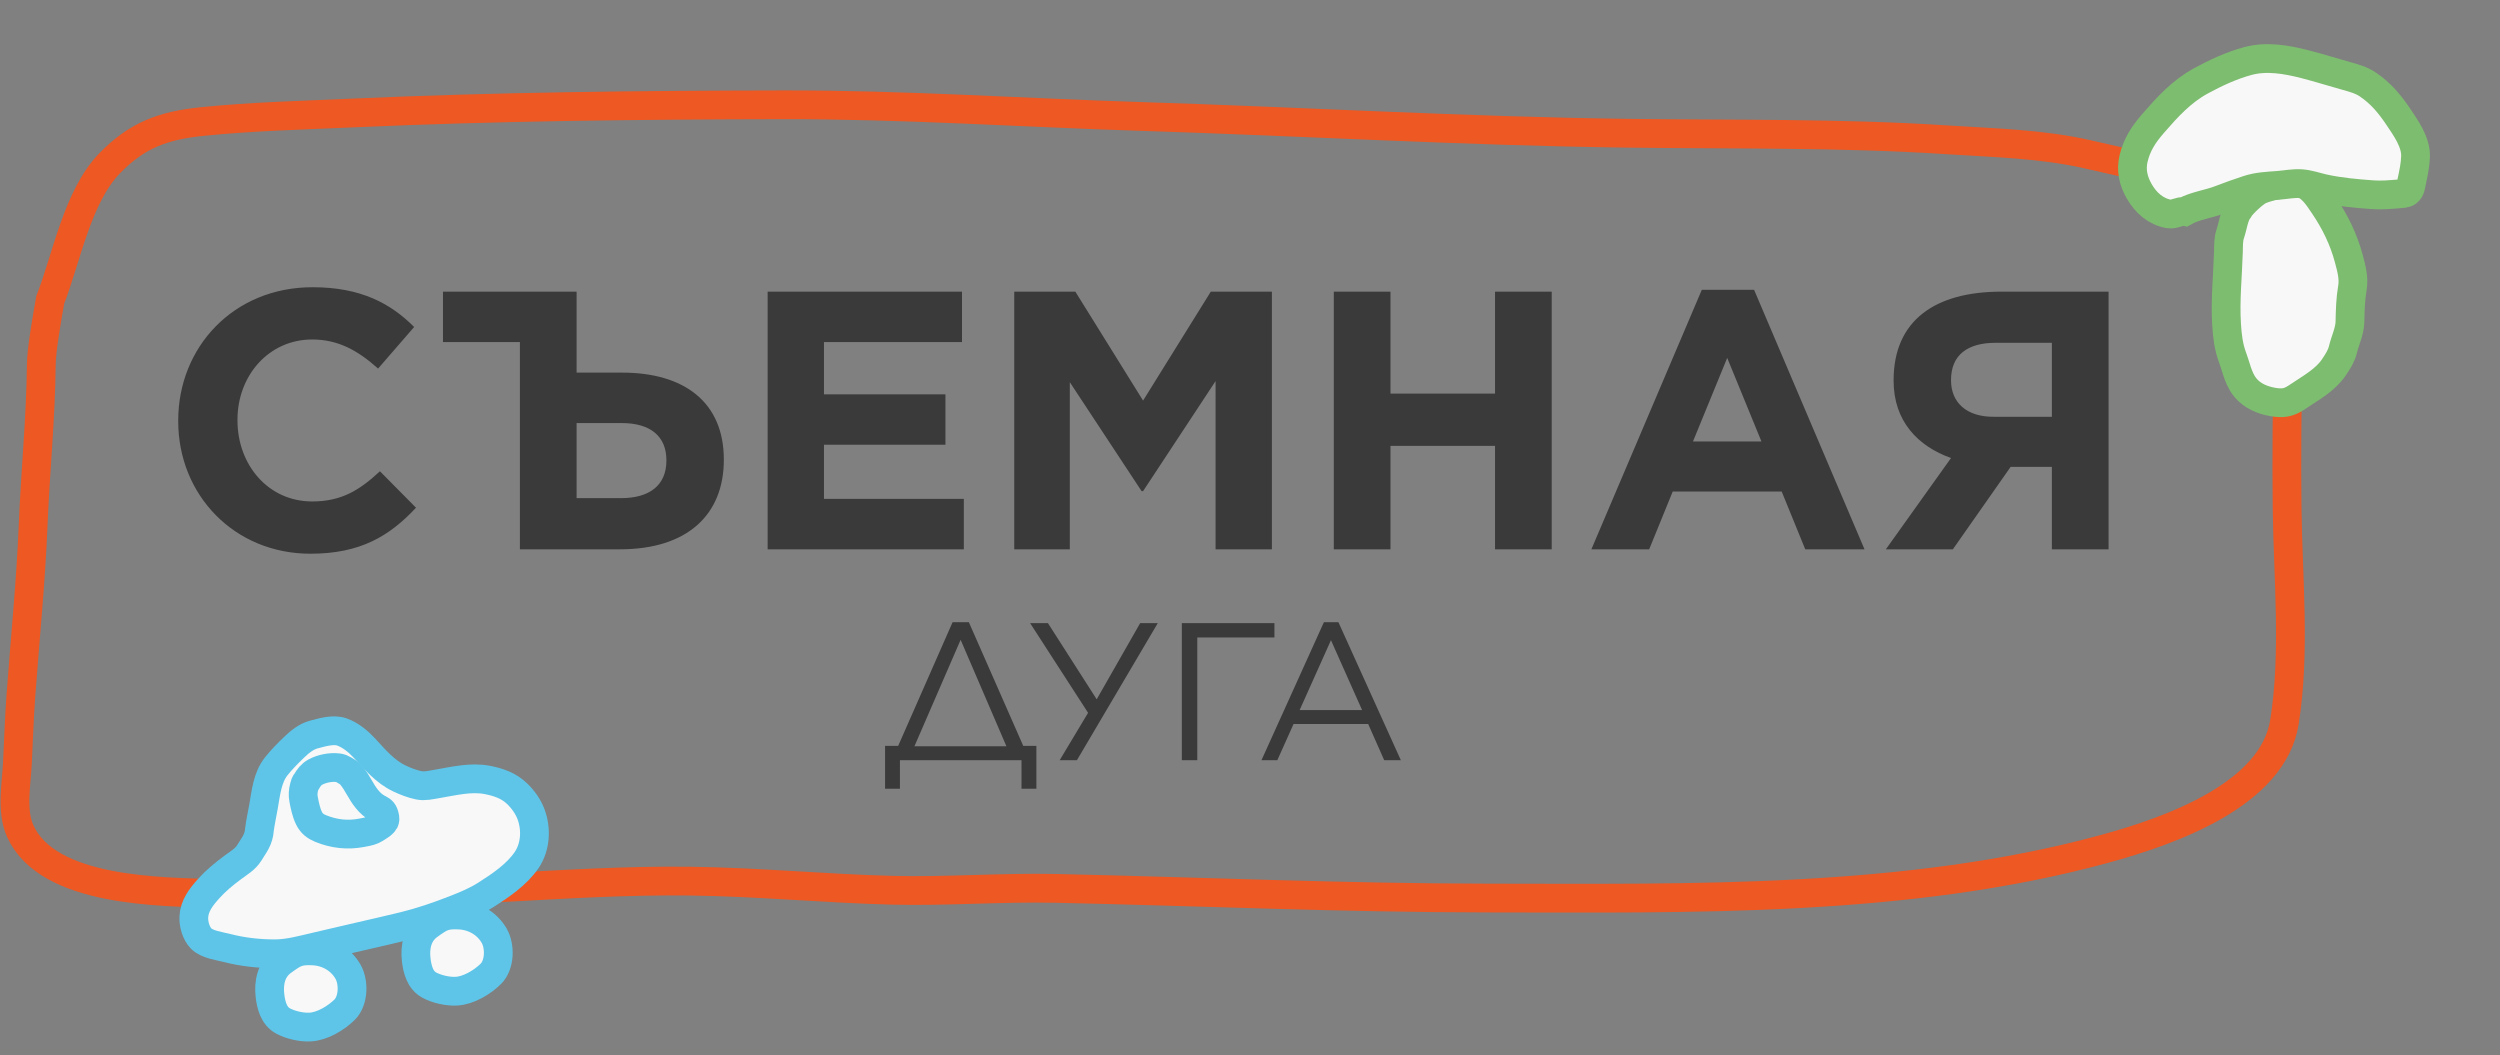
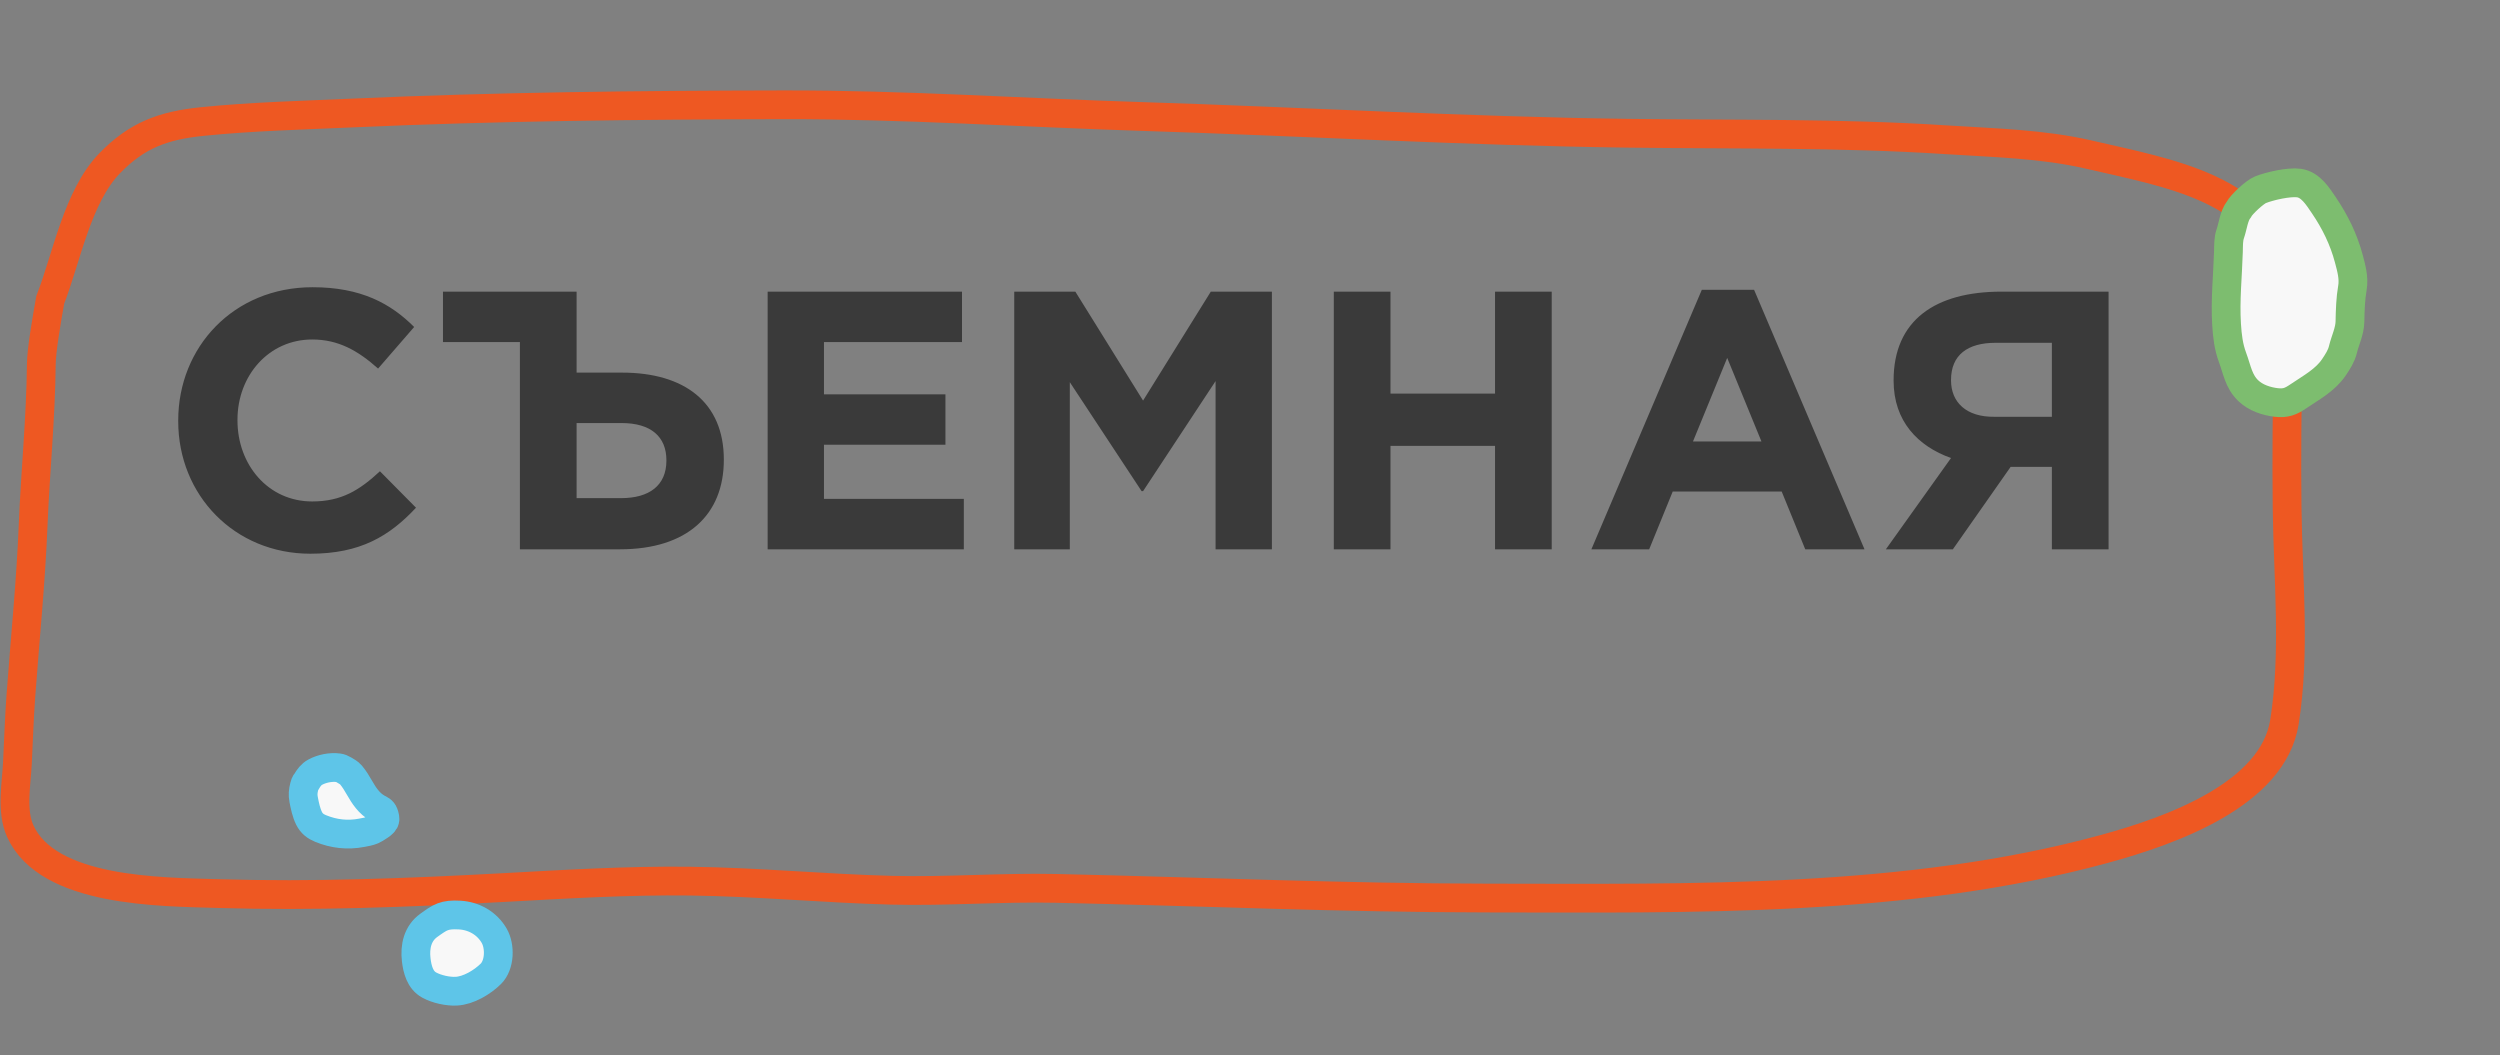
<svg xmlns="http://www.w3.org/2000/svg" width="334" height="141" viewBox="0 0 334 141" fill="none">
  <rect x="0" y="0" width="334" height="141" fill="#808080" stroke="none" />
-   <path d="M118.244 99.651H119.996L127.267 83.123H129.437L136.708 99.651H138.46V105.379H136.472V101.561H120.232V105.379H118.244V99.651ZM128.339 85.477L122.167 99.704H134.459L128.339 85.477ZM143.876 101.561H141.575L145.367 95.232L137.626 83.254H140.006L146.518 93.427L152.324 83.254H154.677L143.876 101.561ZM157.894 101.561V83.254H170.264V85.163H159.96V101.561H157.894ZM168.533 101.561L176.875 83.123H178.811L187.153 101.561H184.93L182.786 96.722H172.822L170.651 101.561H168.533ZM173.632 94.865H181.975L177.817 85.529L173.632 94.865Z" fill="#3A3A3A" />
  <path d="M41.465 73.977C31.334 73.977 23.81 66.158 23.81 56.273V56.175C23.81 46.389 31.186 38.373 41.76 38.373C48.202 38.373 52.185 40.536 55.332 43.684L50.513 49.241C47.808 46.831 45.202 45.356 41.71 45.356C35.907 45.356 31.727 50.175 31.727 56.076V56.175C31.727 62.076 35.809 66.994 41.71 66.994C45.645 66.994 48.054 65.469 50.759 62.961L55.578 67.83C52.038 71.616 48.153 73.977 41.465 73.977ZM69.46 73.387V45.7H59.182V38.963H77.033V49.782H83.131C91.393 49.782 96.704 53.716 96.704 61.388V61.437C96.704 68.764 91.836 73.387 82.836 73.387H69.46ZM77.033 66.551H82.984C86.721 66.551 89.032 64.879 89.032 61.535V61.486C89.032 58.339 86.967 56.519 83.033 56.519H77.033V66.551ZM102.558 73.387V38.963H128.523V45.7H110.082V52.683H126.31V59.42H110.082V66.65H128.769V73.387H102.558ZM135.503 73.387V38.963H143.666L152.715 53.519L161.763 38.963H169.927V73.387H162.402V50.913L152.715 65.617H152.518L142.928 51.06V73.387H135.503ZM178.196 73.387V38.963H185.77V52.585H199.736V38.963H207.309V73.387H199.736V59.568H185.77V73.387H178.196ZM212.609 73.387L227.362 38.717H234.345L249.098 73.387H241.181L238.033 65.666H223.477L220.33 73.387H212.609ZM226.182 58.978H235.329L230.755 47.815L226.182 58.978ZM281.705 38.963V73.387H274.131V62.371H268.623L260.903 73.387H251.952L260.657 61.191C256.231 59.617 252.985 56.273 252.985 50.864V50.814C252.985 42.749 258.591 38.963 267.394 38.963H281.705ZM274.131 45.798H266.607C262.87 45.798 260.657 47.421 260.657 50.765V50.814C260.657 53.765 262.722 55.732 266.46 55.683H274.131V45.798Z" fill="#3A3A3A" />
  <path d="M5.519 48.665C5.538 46.78 6.216 42.859 6.708 40.076C8.898 34.461 10.337 26.236 14.665 21.797C18.284 18.086 21.737 16.774 27.032 16.235C33.682 15.559 40.499 15.394 47.181 15.093C66.284 14.234 85.498 14.037 104.622 14.001C120.6 13.97 136.644 15.06 152.617 15.565C174.218 16.247 195.757 17.519 217.375 17.8C231.539 17.984 245.824 17.75 259.965 18.669C266.324 19.082 272.878 19.215 279.075 20.655C289.831 23.155 302.368 25.133 305.066 36.448C305.932 40.08 305.727 43.837 305.667 47.522C305.555 54.312 305.476 61.093 305.557 67.884C305.67 77.278 306.683 87.122 305.202 96.464C303.672 106.121 290.145 110.962 281.123 113.424C254.816 120.602 225.848 120.001 198.756 119.979C179.522 119.963 160.319 119.108 141.096 118.688C133.773 118.528 126.472 119.124 119.146 118.936C110.152 118.705 101.206 117.83 92.2 117.719C83.799 117.616 75.466 118.134 67.083 118.589C54.469 119.272 41.828 119.76 29.189 119.383C21.37 119.15 6.407 119.196 2.707 111.04C1.486 108.347 2.187 104.783 2.325 101.977C2.473 98.972 2.57 95.964 2.789 92.963C3.345 85.358 4.119 77.789 4.427 70.168C4.717 62.998 5.45 55.84 5.519 48.665Z" stroke="#EE5822" stroke-width="3.843" stroke-linecap="round" />
-   <path d="M35.208 107.746C35.148 108.091 34.71 110.276 34.666 110.815C34.554 112.202 34.017 112.775 33.292 113.961C32.786 114.787 31.858 115.327 31.099 115.889C29.925 116.761 28.83 117.655 27.852 118.75C26.882 119.834 25.971 120.99 25.894 122.506C25.846 123.444 26.195 124.709 26.879 125.393C27.687 126.201 29.278 126.38 30.325 126.651C32.368 127.181 34.568 127.426 36.675 127.429C38.511 127.432 40.277 126.933 42.051 126.521C43.768 126.122 45.485 125.72 47.203 125.32C49.449 124.796 51.699 124.297 53.939 123.747C56.29 123.171 58.535 122.397 60.79 121.514C62.212 120.958 63.604 120.381 64.897 119.562C66.844 118.329 69.052 116.838 70.363 114.897C71.562 113.12 71.684 110.737 70.932 108.749C70.543 107.721 69.846 106.763 69.056 106.009C67.963 104.964 66.601 104.494 65.138 104.207C62.858 103.758 60.536 104.379 58.287 104.75C57.547 104.873 56.721 105.077 55.971 104.922C55.081 104.737 54.191 104.396 53.372 104.008C51.422 103.084 50.082 101.445 48.643 99.9C47.837 99.036 46.811 98.198 45.688 97.795C44.534 97.38 43.042 97.842 41.908 98.138C40.906 98.399 40.004 99.149 39.272 99.854C38.456 100.64 37.614 101.489 36.909 102.377C35.718 103.876 35.526 105.922 35.208 107.746Z" fill="#F8F8F8" stroke="#5EC5E8" stroke-width="3.843" stroke-linecap="round" />
-   <path d="M41.875 127.043C39.804 126.926 39.272 127.328 37.755 128.414C36.238 129.499 35.866 131.261 36.068 133.009C36.216 134.291 36.578 135.729 37.809 136.397C38.812 136.942 40.282 137.271 41.419 137.214C43.063 137.13 44.909 136.015 46.044 134.888C47.243 133.698 47.303 131.221 46.486 129.806C45.522 128.136 43.785 127.151 41.875 127.043Z" fill="#F8F8F8" stroke="#5EC5E8" stroke-width="3.843" stroke-linecap="round" />
  <path d="M61.413 122.252C59.342 122.135 58.81 122.537 57.293 123.623C55.776 124.708 55.404 126.47 55.606 128.218C55.754 129.5 56.116 130.938 57.347 131.606C58.35 132.151 59.82 132.48 60.956 132.423C62.601 132.339 64.447 131.224 65.582 130.097C66.781 128.907 66.841 126.43 66.024 125.015C65.06 123.345 63.323 122.36 61.413 122.252Z" fill="#F8F8F8" stroke="#5EC5E8" stroke-width="3.843" stroke-linecap="round" />
  <path d="M42.12 103.158C41.582 103.449 41.239 103.92 40.941 104.436C40.779 104.573 40.704 104.856 40.653 105.06C40.494 105.689 40.443 106.188 40.567 106.822C40.73 107.656 40.911 108.564 41.291 109.328C41.635 110.022 42.14 110.406 42.848 110.695C44.615 111.415 46.437 111.623 48.308 111.262C48.792 111.168 49.303 111.093 49.759 110.898C50.026 110.783 50.267 110.619 50.51 110.461C50.812 110.265 51.183 110.039 51.364 109.712C51.52 109.43 51.378 108.98 51.275 108.707C51.111 108.275 50.798 108.176 50.424 107.968C49.32 107.355 48.63 106.3 48.02 105.232C47.687 104.648 47.322 104.047 46.888 103.531C46.636 103.233 46.269 103.047 45.939 102.85C45.706 102.711 45.477 102.611 45.206 102.575C44.195 102.442 43.015 102.675 42.12 103.158Z" fill="#F8F8F8" stroke="#5EC5E8" stroke-width="3.843" stroke-linecap="round" />
  <path d="M297.963 31.23C298.317 30.217 298.441 28.834 299.106 27.989C299.428 27.336 301.23 25.661 301.982 25.357C303.194 24.868 305.809 24.264 307.155 24.457C308.703 24.678 309.663 26.24 310.456 27.407C311.965 29.628 313.109 31.961 313.802 34.554C314.145 35.84 314.508 37.151 314.285 38.438C314.026 39.927 313.982 41.474 313.953 42.97C313.928 44.25 313.315 45.453 313.015 46.701C312.806 47.57 312.317 48.315 311.825 49.05C310.661 50.788 308.749 51.799 307.056 52.949C306.043 53.638 305.364 53.913 304.116 53.772C302.787 53.621 301.355 53.14 300.373 52.2C299.067 50.949 298.874 49.384 298.272 47.77C297.73 46.317 297.567 44.882 297.471 43.337C297.27 40.1 297.62 36.84 297.718 33.608C297.741 32.836 297.705 31.967 297.963 31.23Z" fill="#F8F8F8" stroke="#7DBD6F" stroke-width="3.843" stroke-linecap="round" />
-   <path d="M296.616 26.672C295.212 27.227 293.169 27.511 291.854 28.265C291.229 28.145 290.476 28.71 289.743 28.579C287.98 28.263 286.669 27.071 285.802 25.56C285.008 24.178 284.671 22.73 285.049 21.158C285.495 19.306 286.404 17.934 287.634 16.517C289.563 14.296 291.433 12.228 294.041 10.805C296.002 9.735 298.162 8.734 300.322 8.152C302.819 7.48 305.46 7.944 307.914 8.57C309.778 9.046 311.611 9.632 313.465 10.146L313.486 10.152C314.485 10.428 315.482 10.705 316.351 11.292C318.053 12.443 319.258 13.88 320.393 15.571C321.415 17.093 322.771 18.976 322.716 20.894C322.685 22.003 322.443 23.153 322.208 24.235C322.112 24.681 322.064 25.369 321.646 25.653C321.313 25.88 320.864 25.869 320.478 25.901L320.436 25.905C319.293 26.001 318.14 26.098 316.993 26.016C314.849 25.863 312.557 25.659 310.458 25.195C309.462 24.975 308.472 24.61 307.449 24.538C306.417 24.465 305.394 24.685 304.368 24.763C302.977 24.869 301.634 24.912 300.3 25.358C299.069 25.77 297.824 26.195 296.616 26.672Z" fill="#F8F8F8" stroke="#7DBD6F" stroke-width="3.843" stroke-linecap="round" />
</svg>